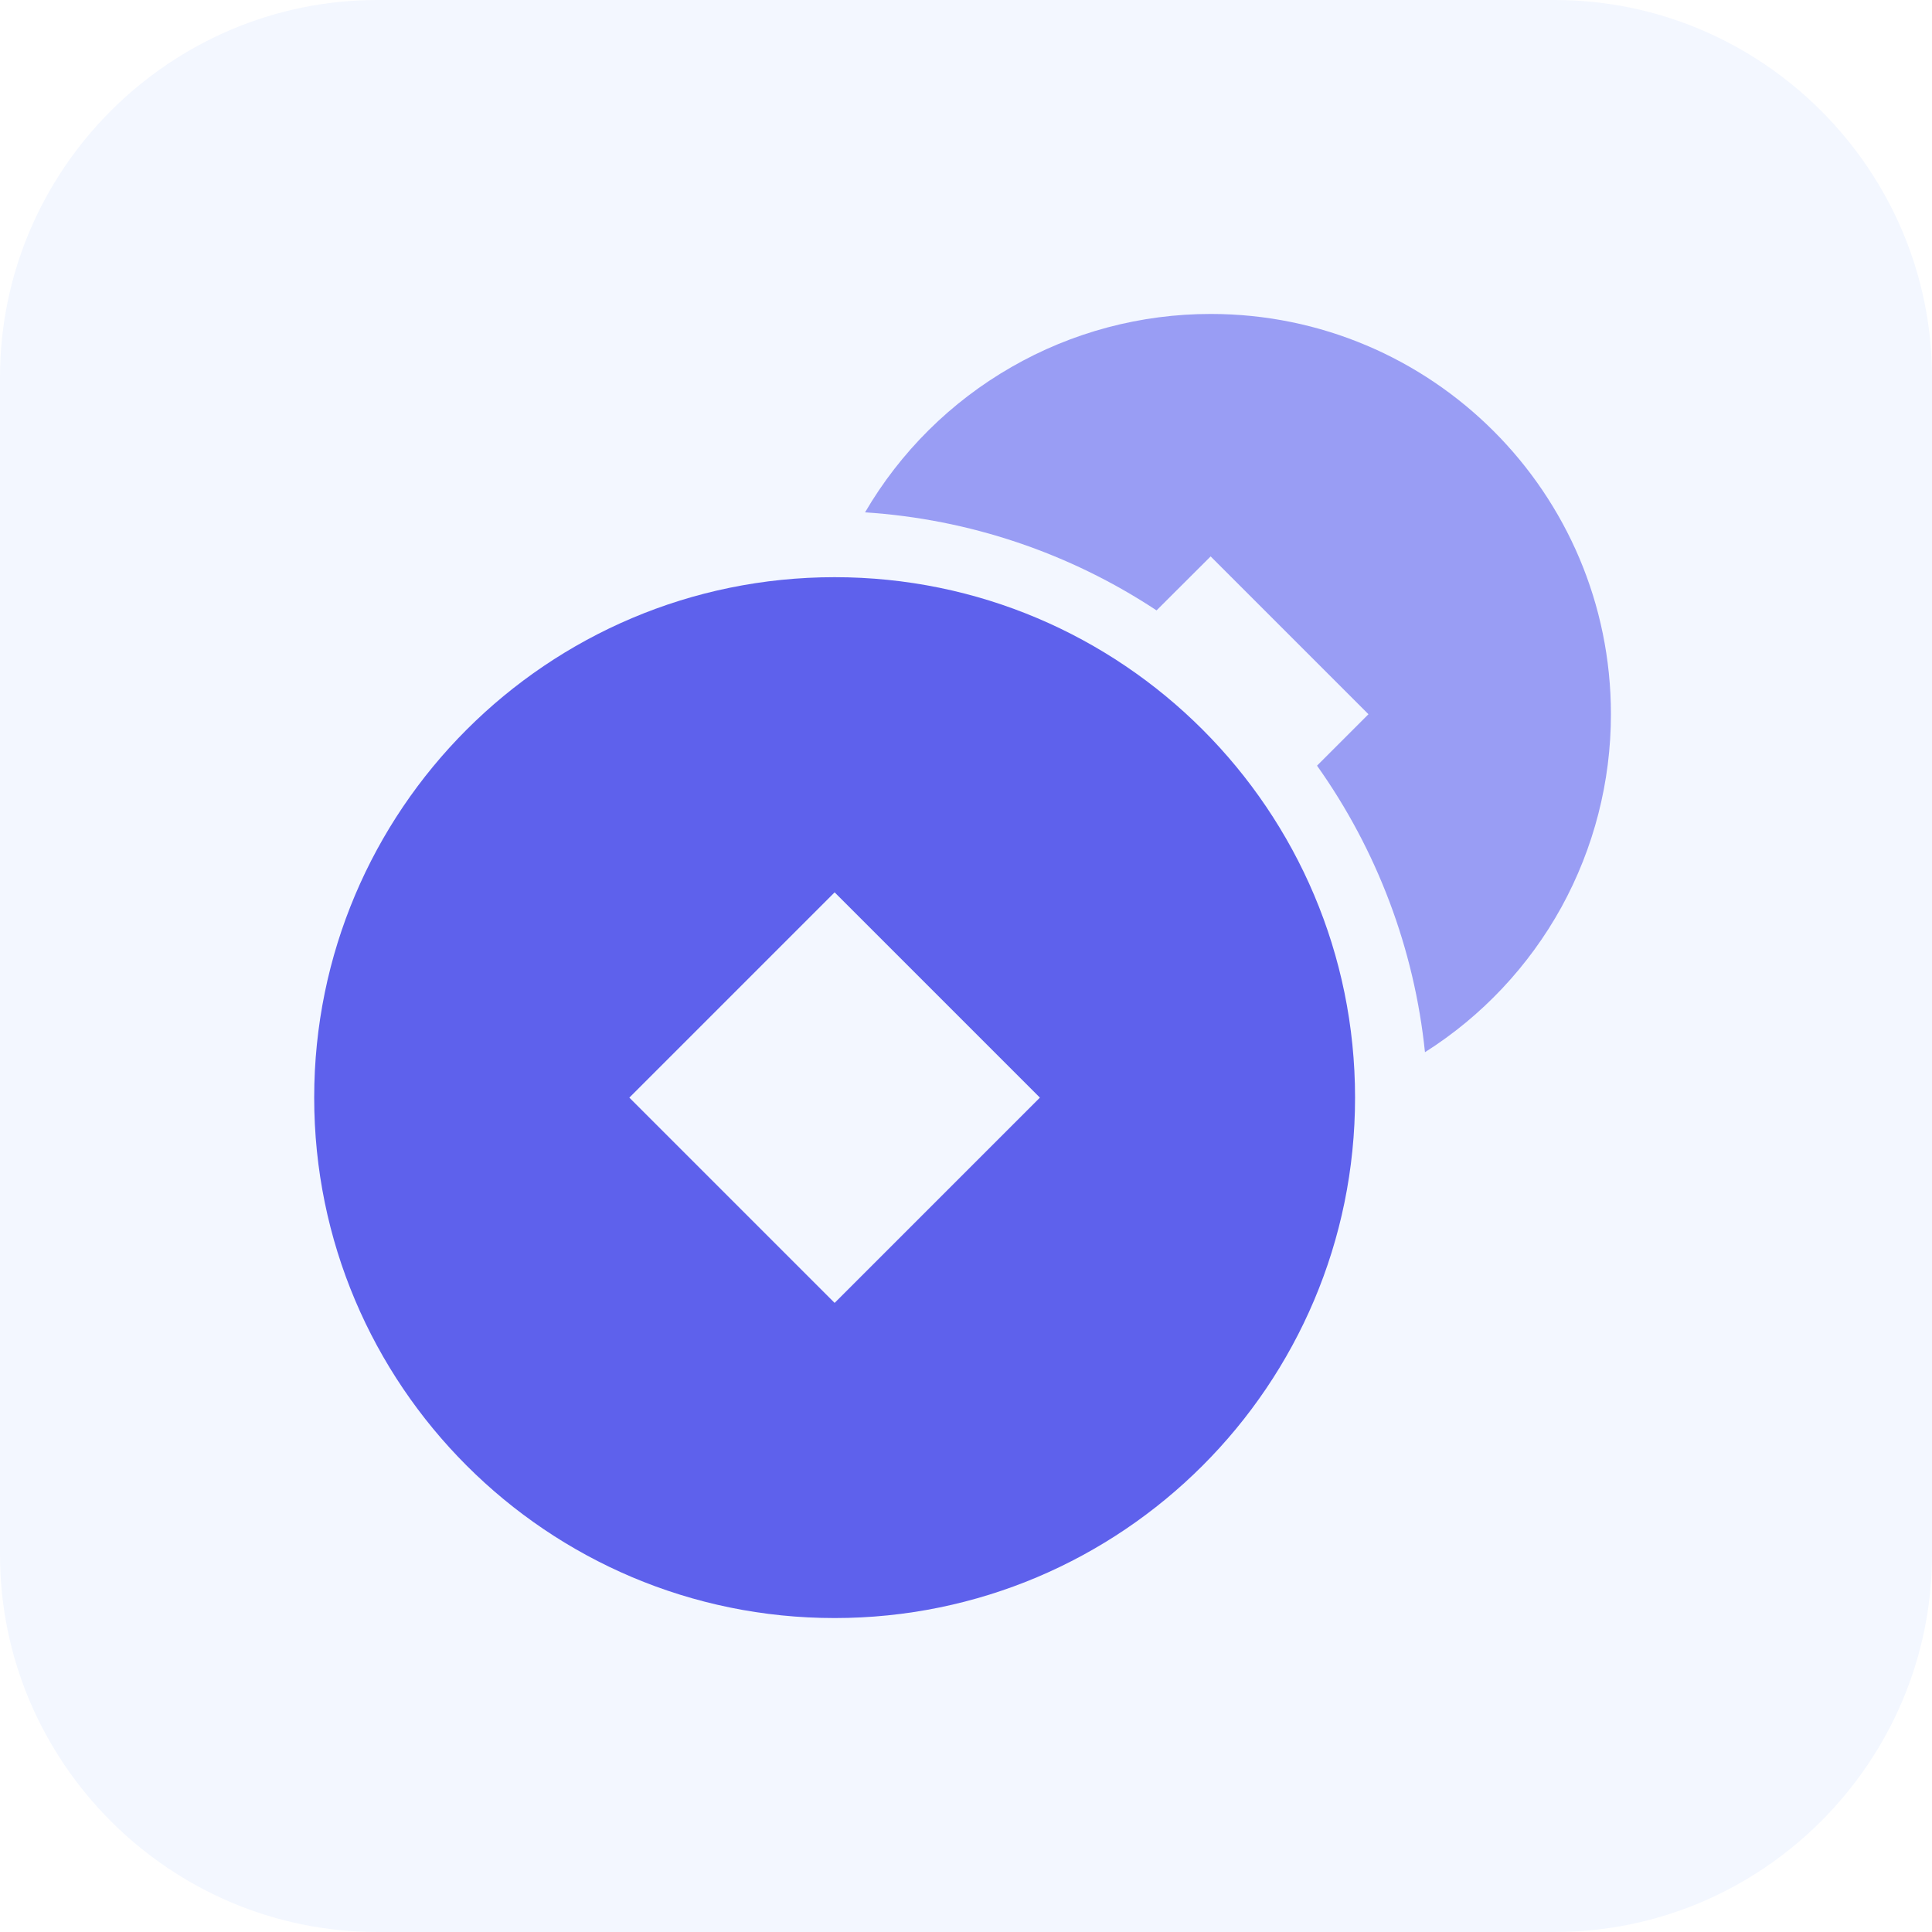
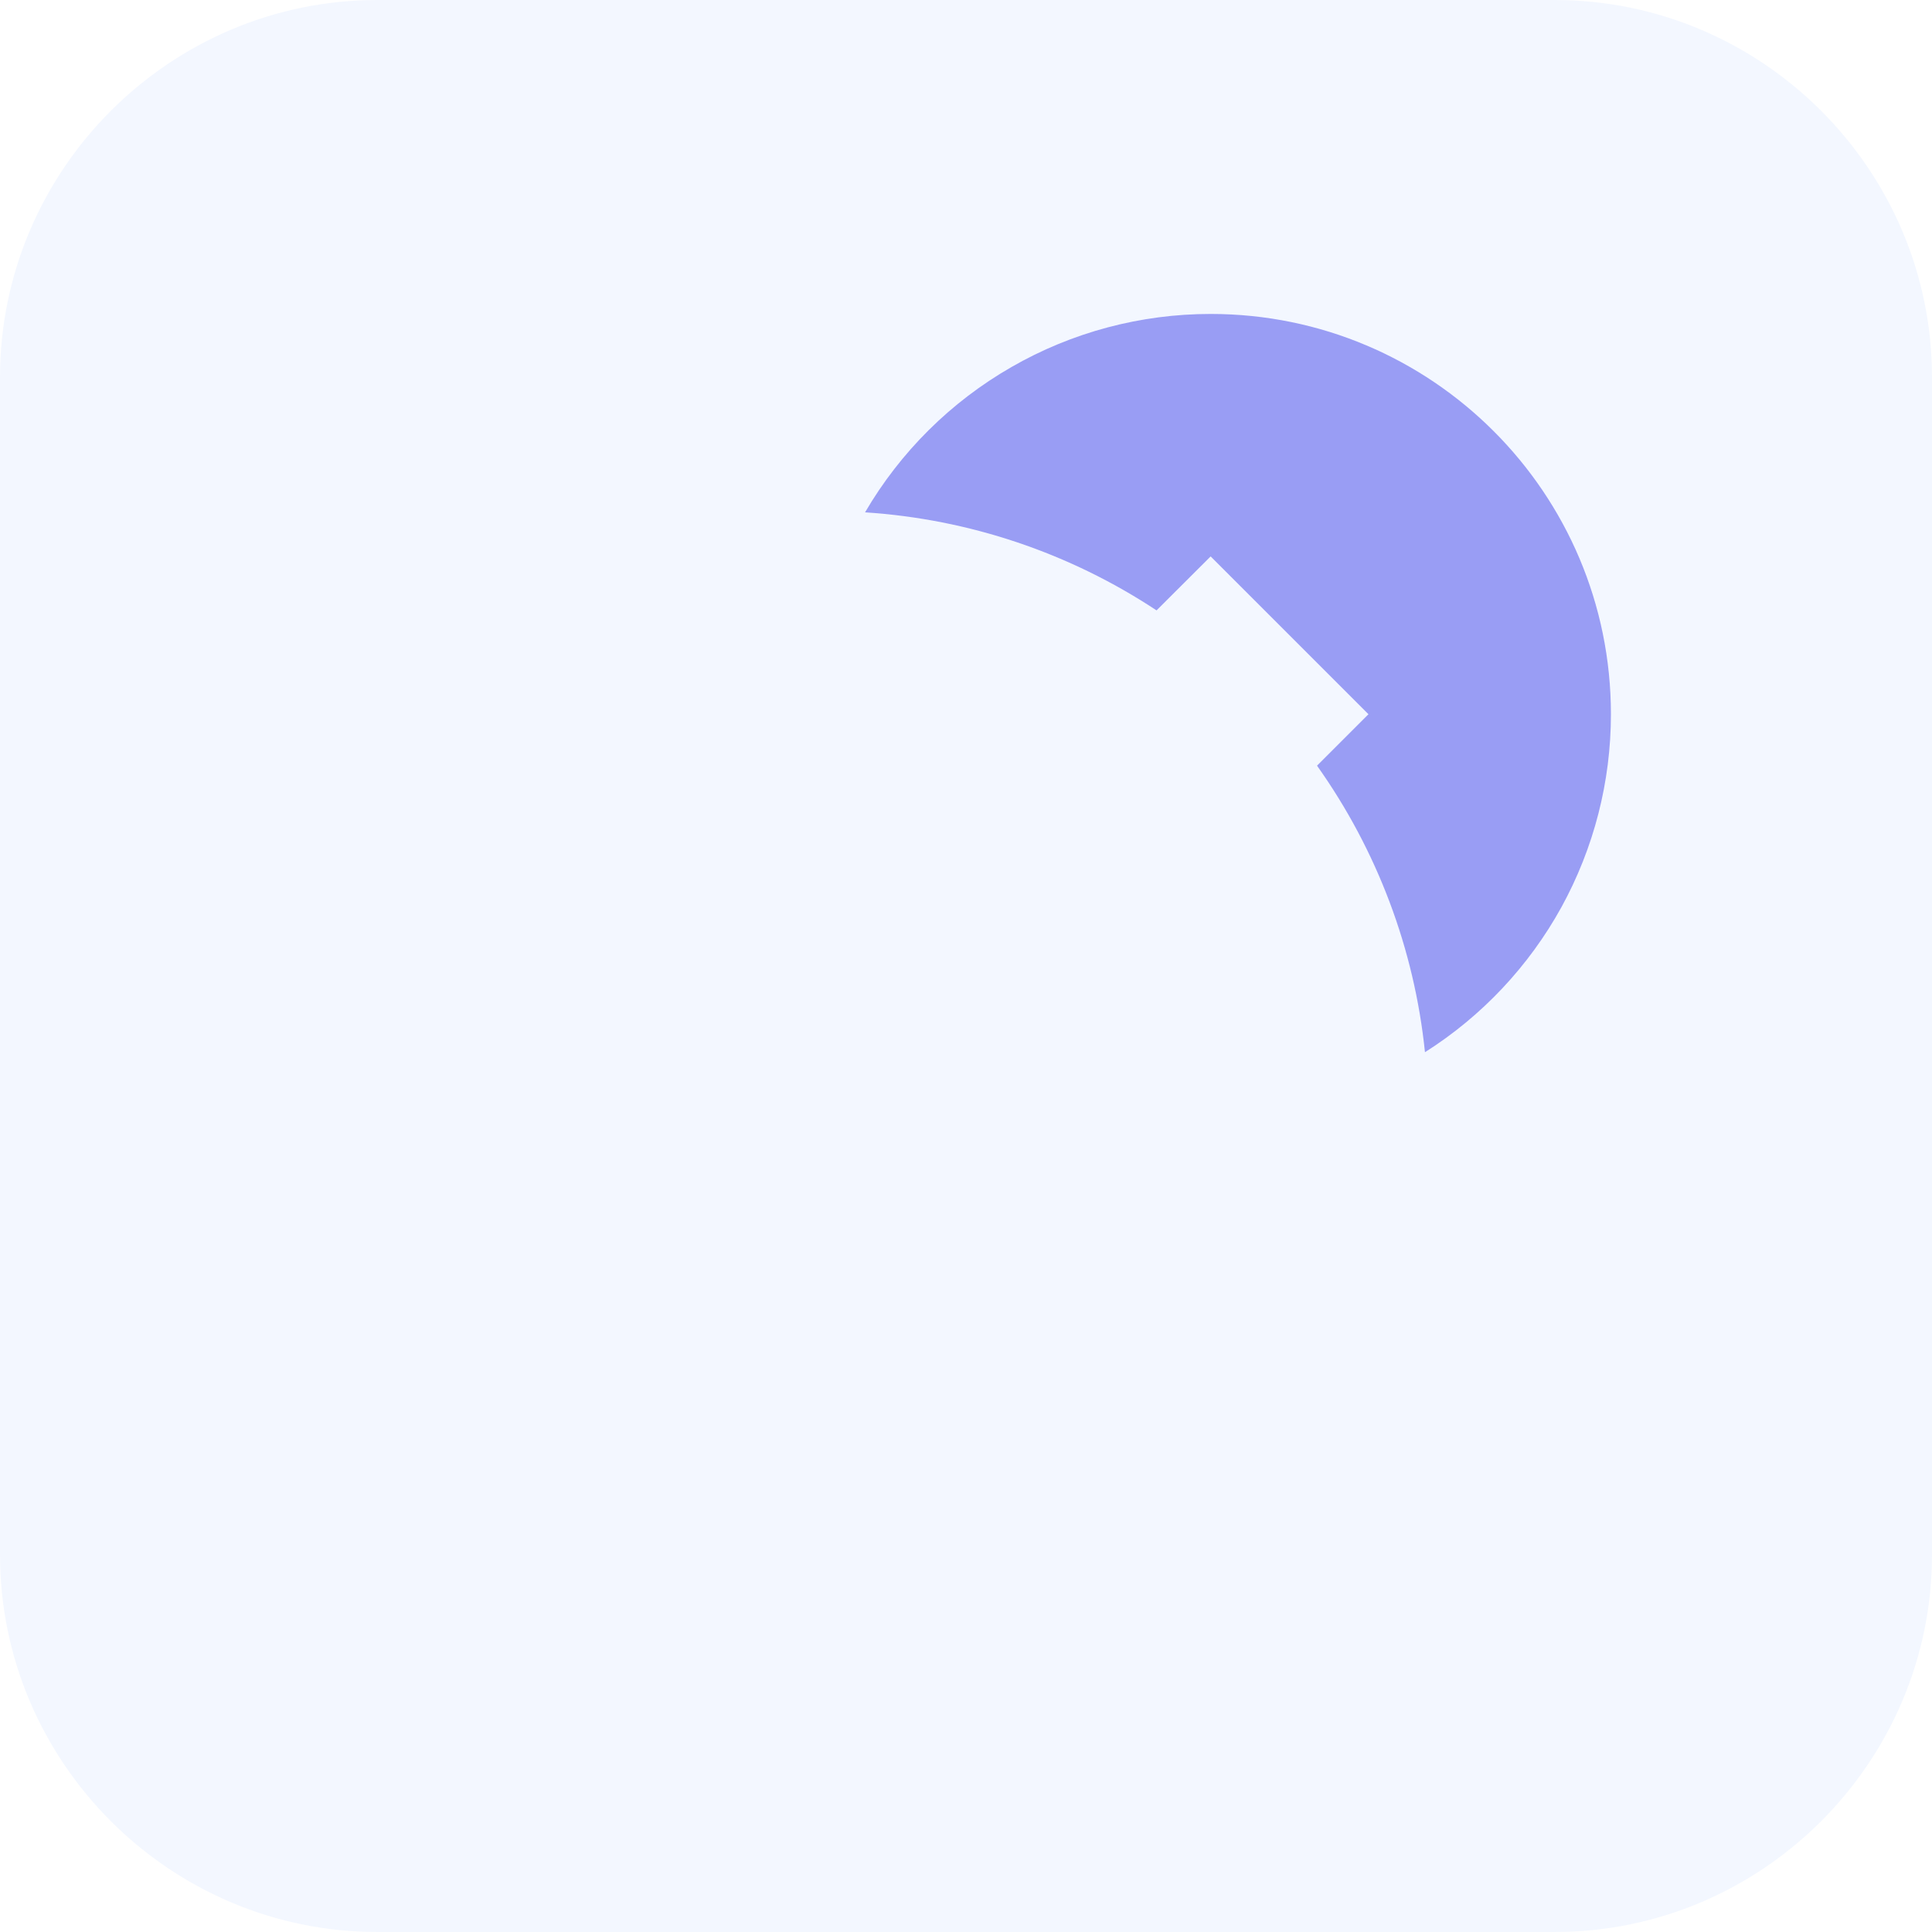
<svg xmlns="http://www.w3.org/2000/svg" width="16" height="16" viewBox="0 0 16 16" fill="none">
  <g clip-path="url(#clip0_182_58418)">
    <path d="M16 12.875C16 14.594 14.594 16 12.875 16H3.125C1.406 16 0 14.594 0 12.875V3.125C0 1.406 1.406 0 3.125 0H12.875C14.594 0 16 1.406 16 3.125V12.875Z" fill="#0058FF" fill-opacity="0.05" />
    <path d="M10.026 2.6C9.447 2.6 8.878 2.751 8.376 3.04C7.874 3.328 7.456 3.743 7.164 4.243C8.026 4.299 8.858 4.579 9.578 5.055L10.026 4.608L11.333 5.915L10.907 6.341C11.405 7.042 11.713 7.859 11.801 8.714C12.273 8.415 12.661 8.002 12.931 7.513C13.2 7.023 13.341 6.474 13.341 5.915C13.341 4.084 11.857 2.6 10.026 2.6Z" fill="#5E61EC" fill-opacity="0.6" />
-     <path d="M6.912 4.78C4.532 4.78 2.602 6.71 2.602 9.09C2.602 11.47 4.532 13.4 6.912 13.4C9.292 13.4 11.222 11.47 11.222 9.09C11.222 6.71 9.292 4.78 6.912 4.78ZM6.912 10.79L5.212 9.09L6.912 7.39L8.612 9.09L6.912 10.79H6.912Z" fill="#5E61EC" />
  </g>
  <defs>
    <clipPath id="clip0_182_58418">
      <rect width="16" height="16" fill="white" />
    </clipPath>
  </defs>
</svg>